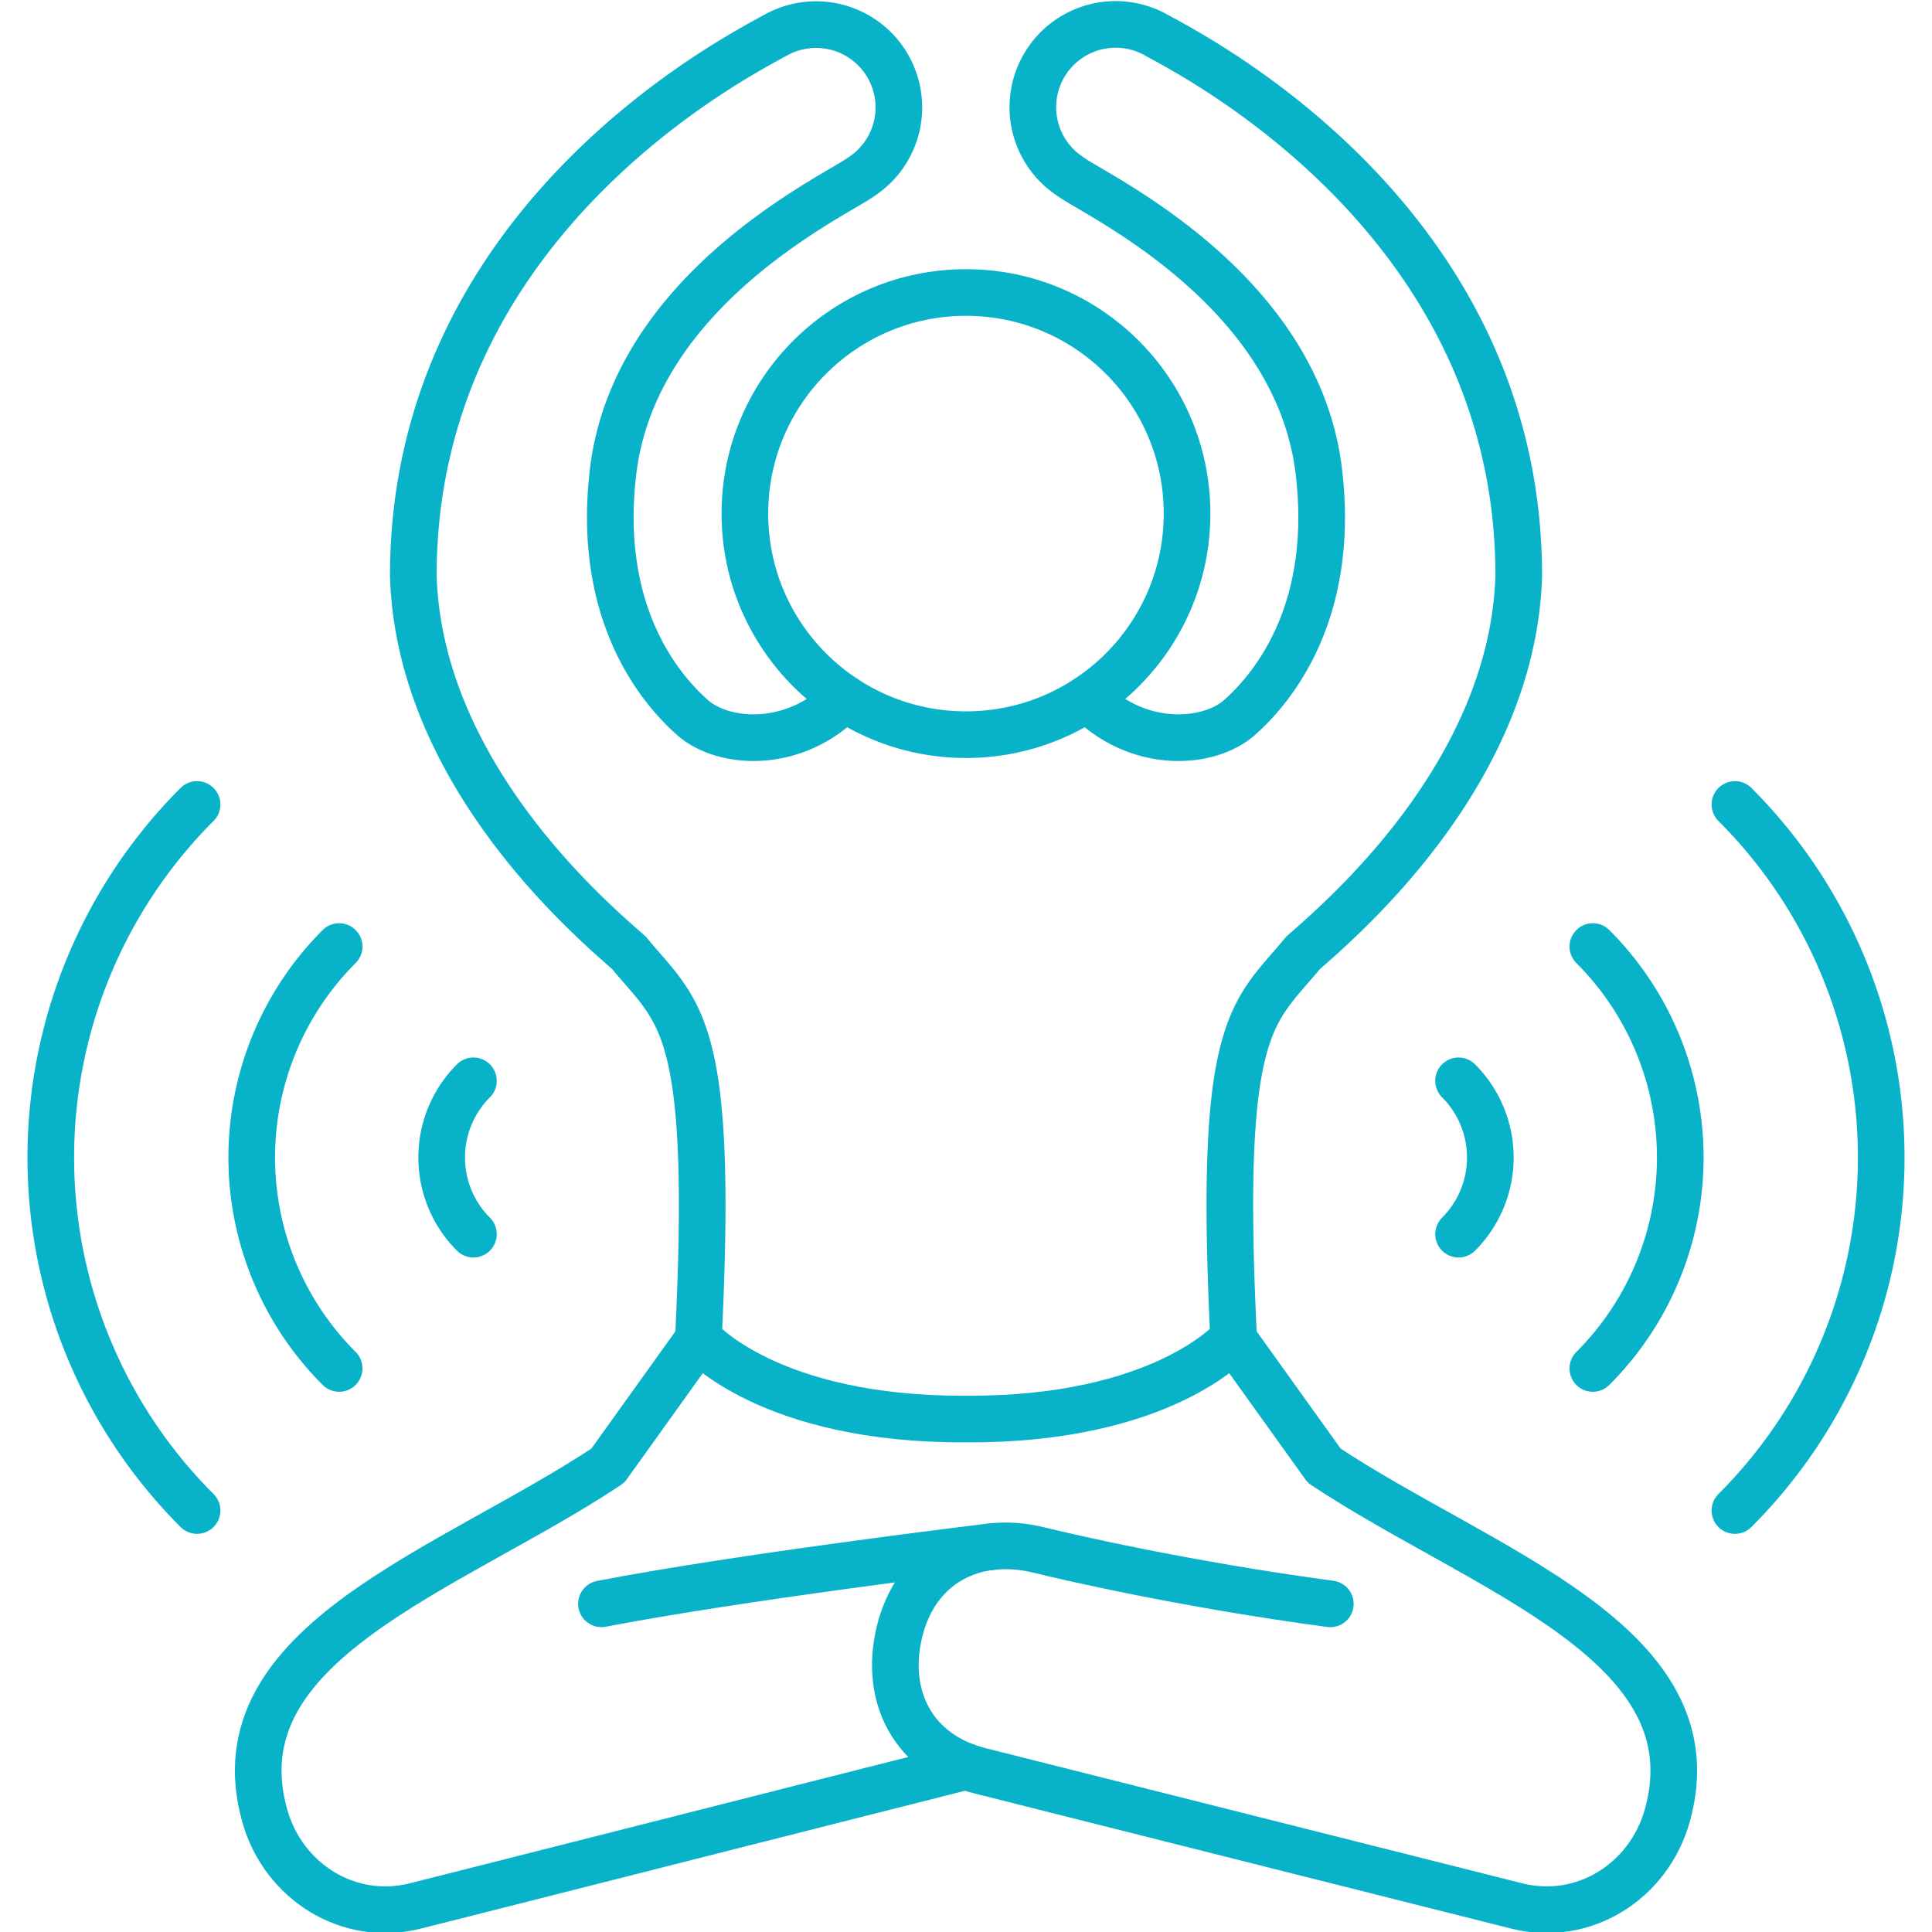
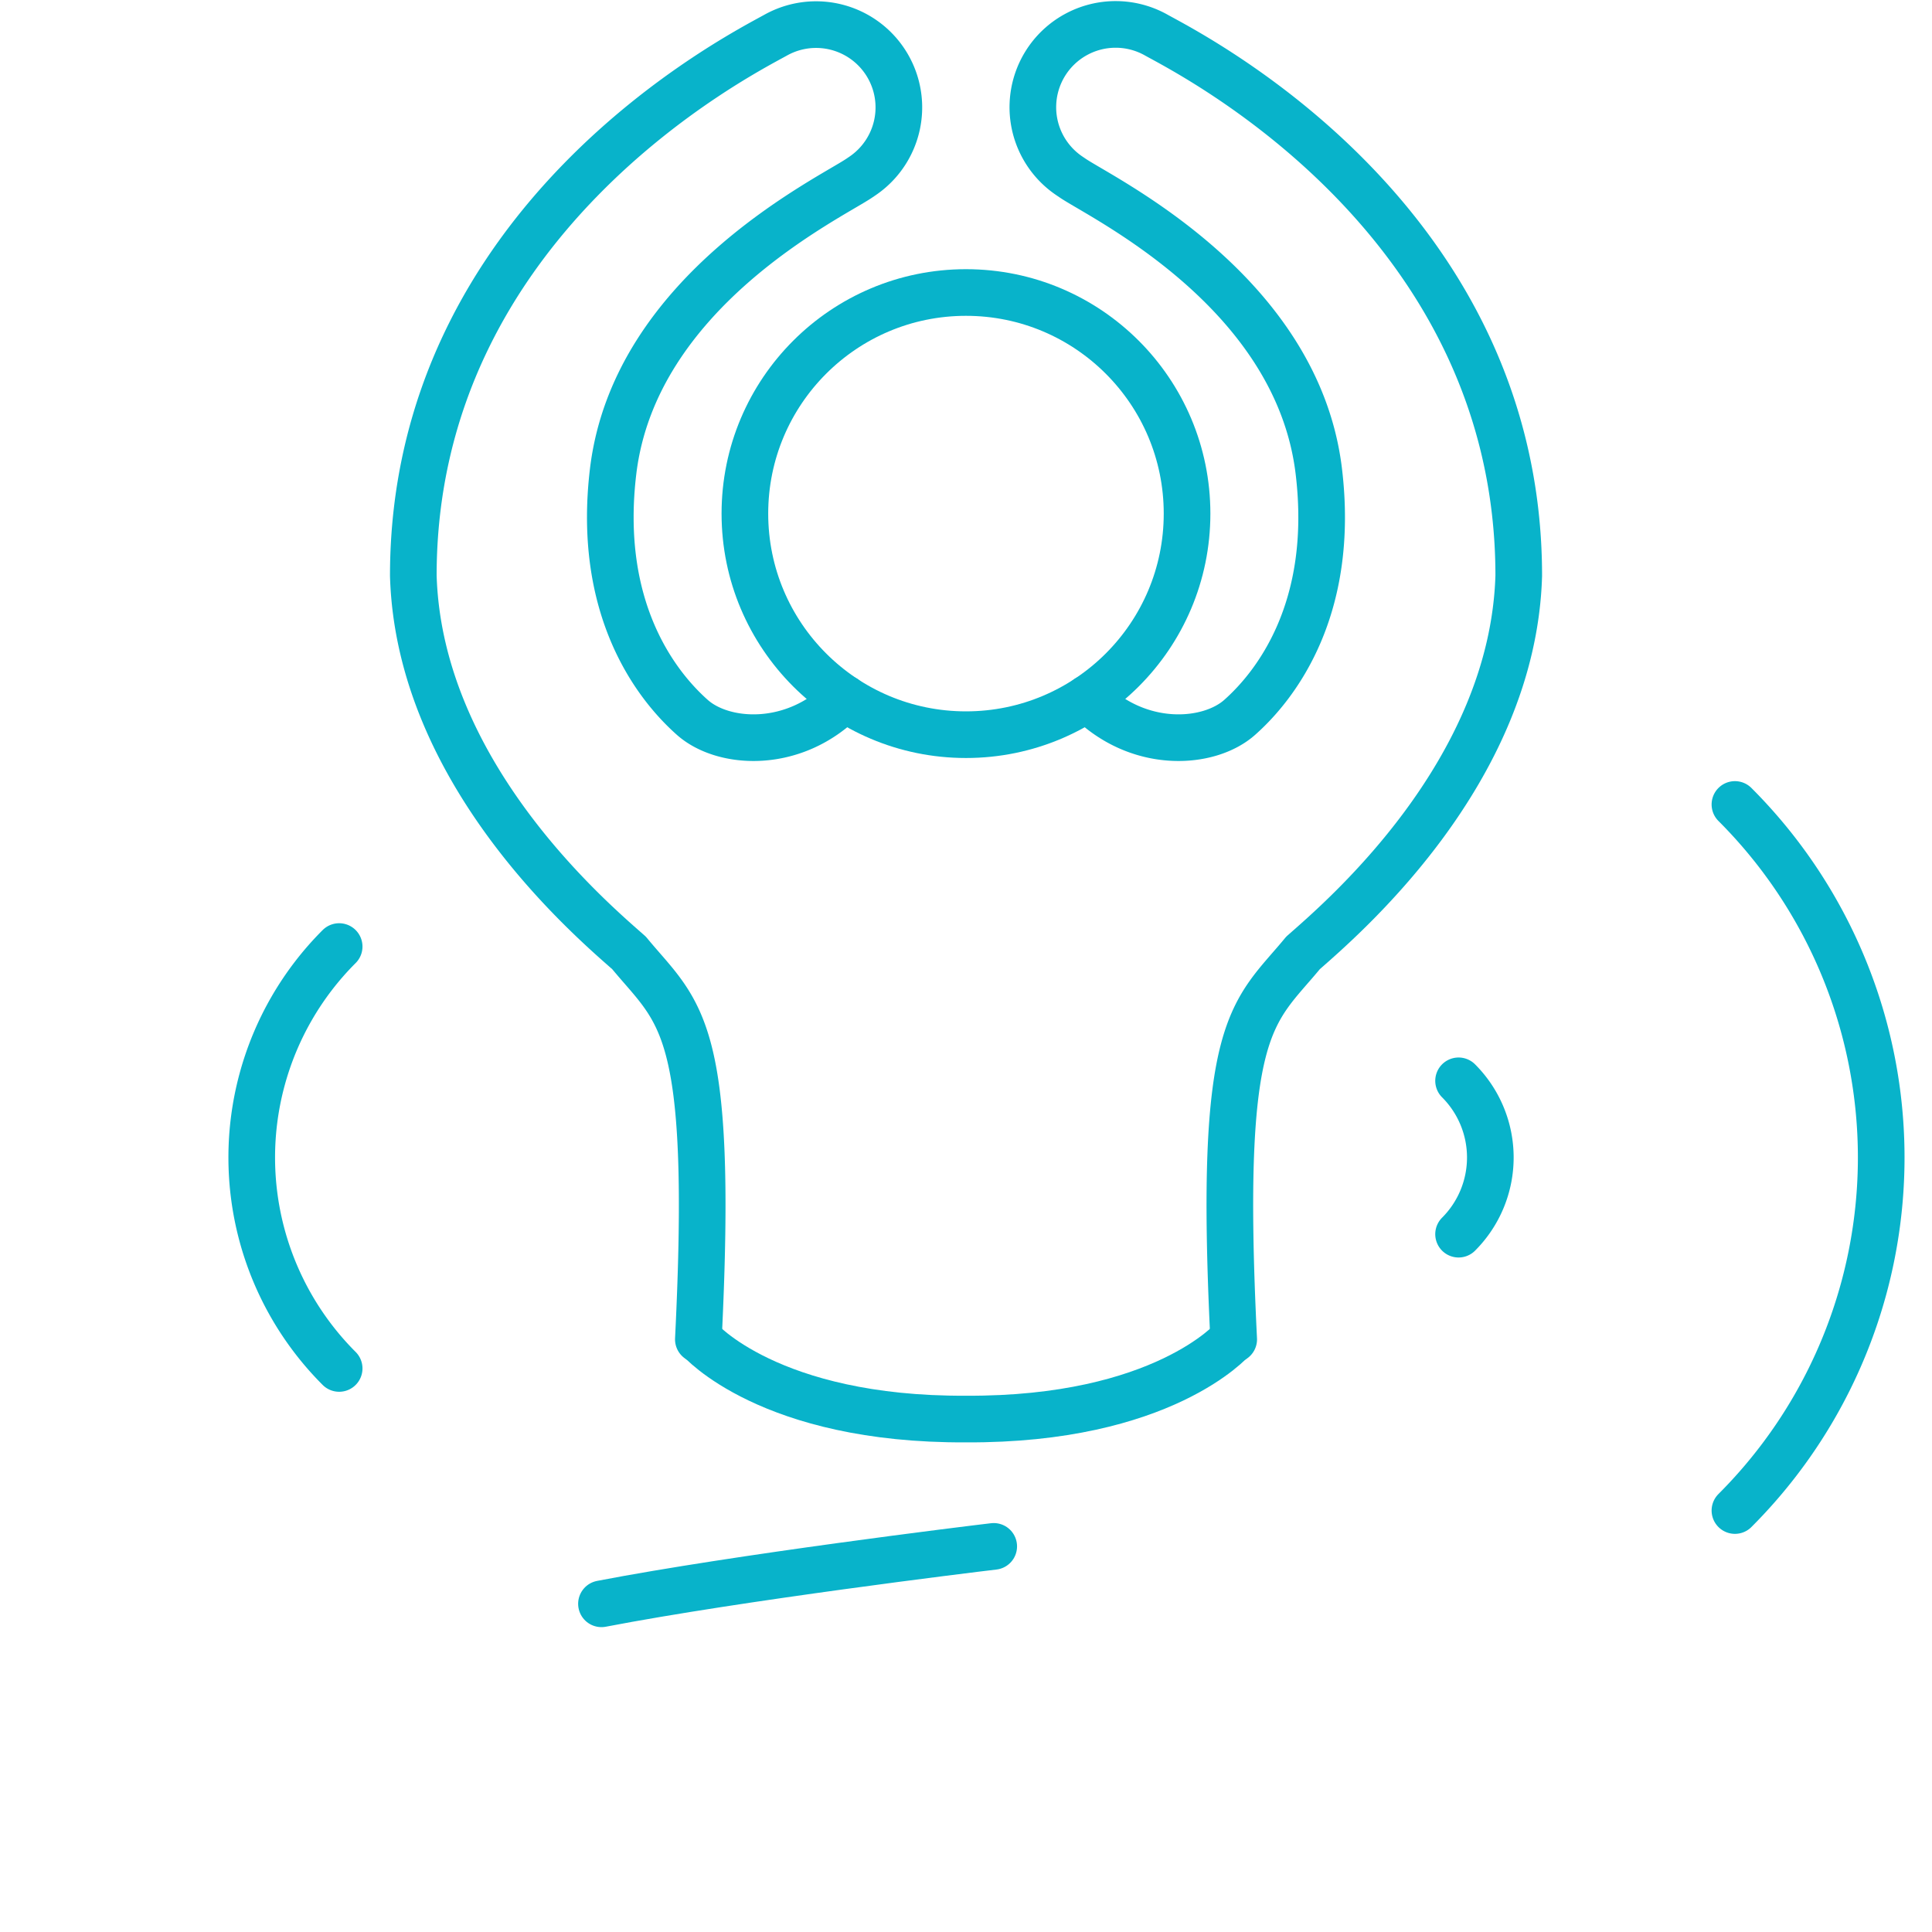
<svg xmlns="http://www.w3.org/2000/svg" viewBox="0 0 331.37 331.37">
  <defs>
    <style>.cls-1{fill:none;stroke:#08b3ca;stroke-linecap:round;stroke-linejoin:round;stroke-width:8px;}</style>
  </defs>
  <g id="Layer_2" data-name="Layer 2">
    <path class="cls-1" d="M144.84,119.77c-8.62,8.82-20.83,8-26.13,3.24-6.2-5.51-16.36-18.61-13.55-42.15,3.71-31,37.26-46.9,42.27-50.34l.56-.38A14.2,14.2,0,0,0,133,6.05c-6.24,3.47-62.11,31.69-62.11,92.69,1,33.92,30.4,58.88,37,64.7,8.66,10.51,14.59,11.72,11.89,66.28" />
    <path class="cls-1" d="M186.53,119.77c8.62,8.82,20.82,8,26.13,3.24,6.2-5.51,16.36-18.61,13.54-42.15-3.7-31-37.25-46.9-42.26-50.34l-.56-.38a14.2,14.2,0,0,1,15-24.09c6.24,3.47,62.11,31.69,62.11,92.69-1,33.92-30.4,58.88-37,64.7-8.66,10.51-14.59,11.72-11.89,66.28" />
    <path class="cls-1" d="M170.44,265.23c-4.1.48-43.83,5.34-67.28,9.85" />
-     <path class="cls-1" d="M119.78,229.72,104.24,251.4c-27.25,18.06-67.13,30.39-58.84,60,3.16,11.3,14.33,18.34,25.72,15.53,5.66-1.4,88.91-22.55,94.56-23.95" />
-     <path class="cls-1" d="M211.59,229.72l15.54,21.68c27.25,18.06,67.13,30.39,58.84,60-3.17,11.3-14.33,18.34-25.72,15.53-5.66-1.4-86.43-21.79-92.09-23.19-11.39-2.81-16.66-12.65-13.85-24s12.65-16.67,24-13.86c4,1,24.62,5.83,49.86,9.21" />
    <path class="cls-1" d="M211.41,229.72s-11.95,13.84-45.73,13.67c-33.77.17-45.72-13.67-45.72-13.67" />
    <circle class="cls-1" cx="165.68" cy="88.09" r="37.92" />
-     <path class="cls-1" d="M81.2,211.68a18.6,18.6,0,0,1,0-26.3" />
    <path class="cls-1" d="M58.17,234.71a51.15,51.15,0,0,1,0-72.36" />
-     <path class="cls-1" d="M33.8,259.08a85.61,85.61,0,0,1,0-121.1" />
    <path class="cls-1" d="M250.17,211.68a18.6,18.6,0,0,0,0-26.3" />
-     <path class="cls-1" d="M273.2,234.71a51.15,51.15,0,0,0,0-72.36" />
    <path class="cls-1" d="M297.57,259.08a85.61,85.61,0,0,0,0-121.1" />
  </g>
</svg>